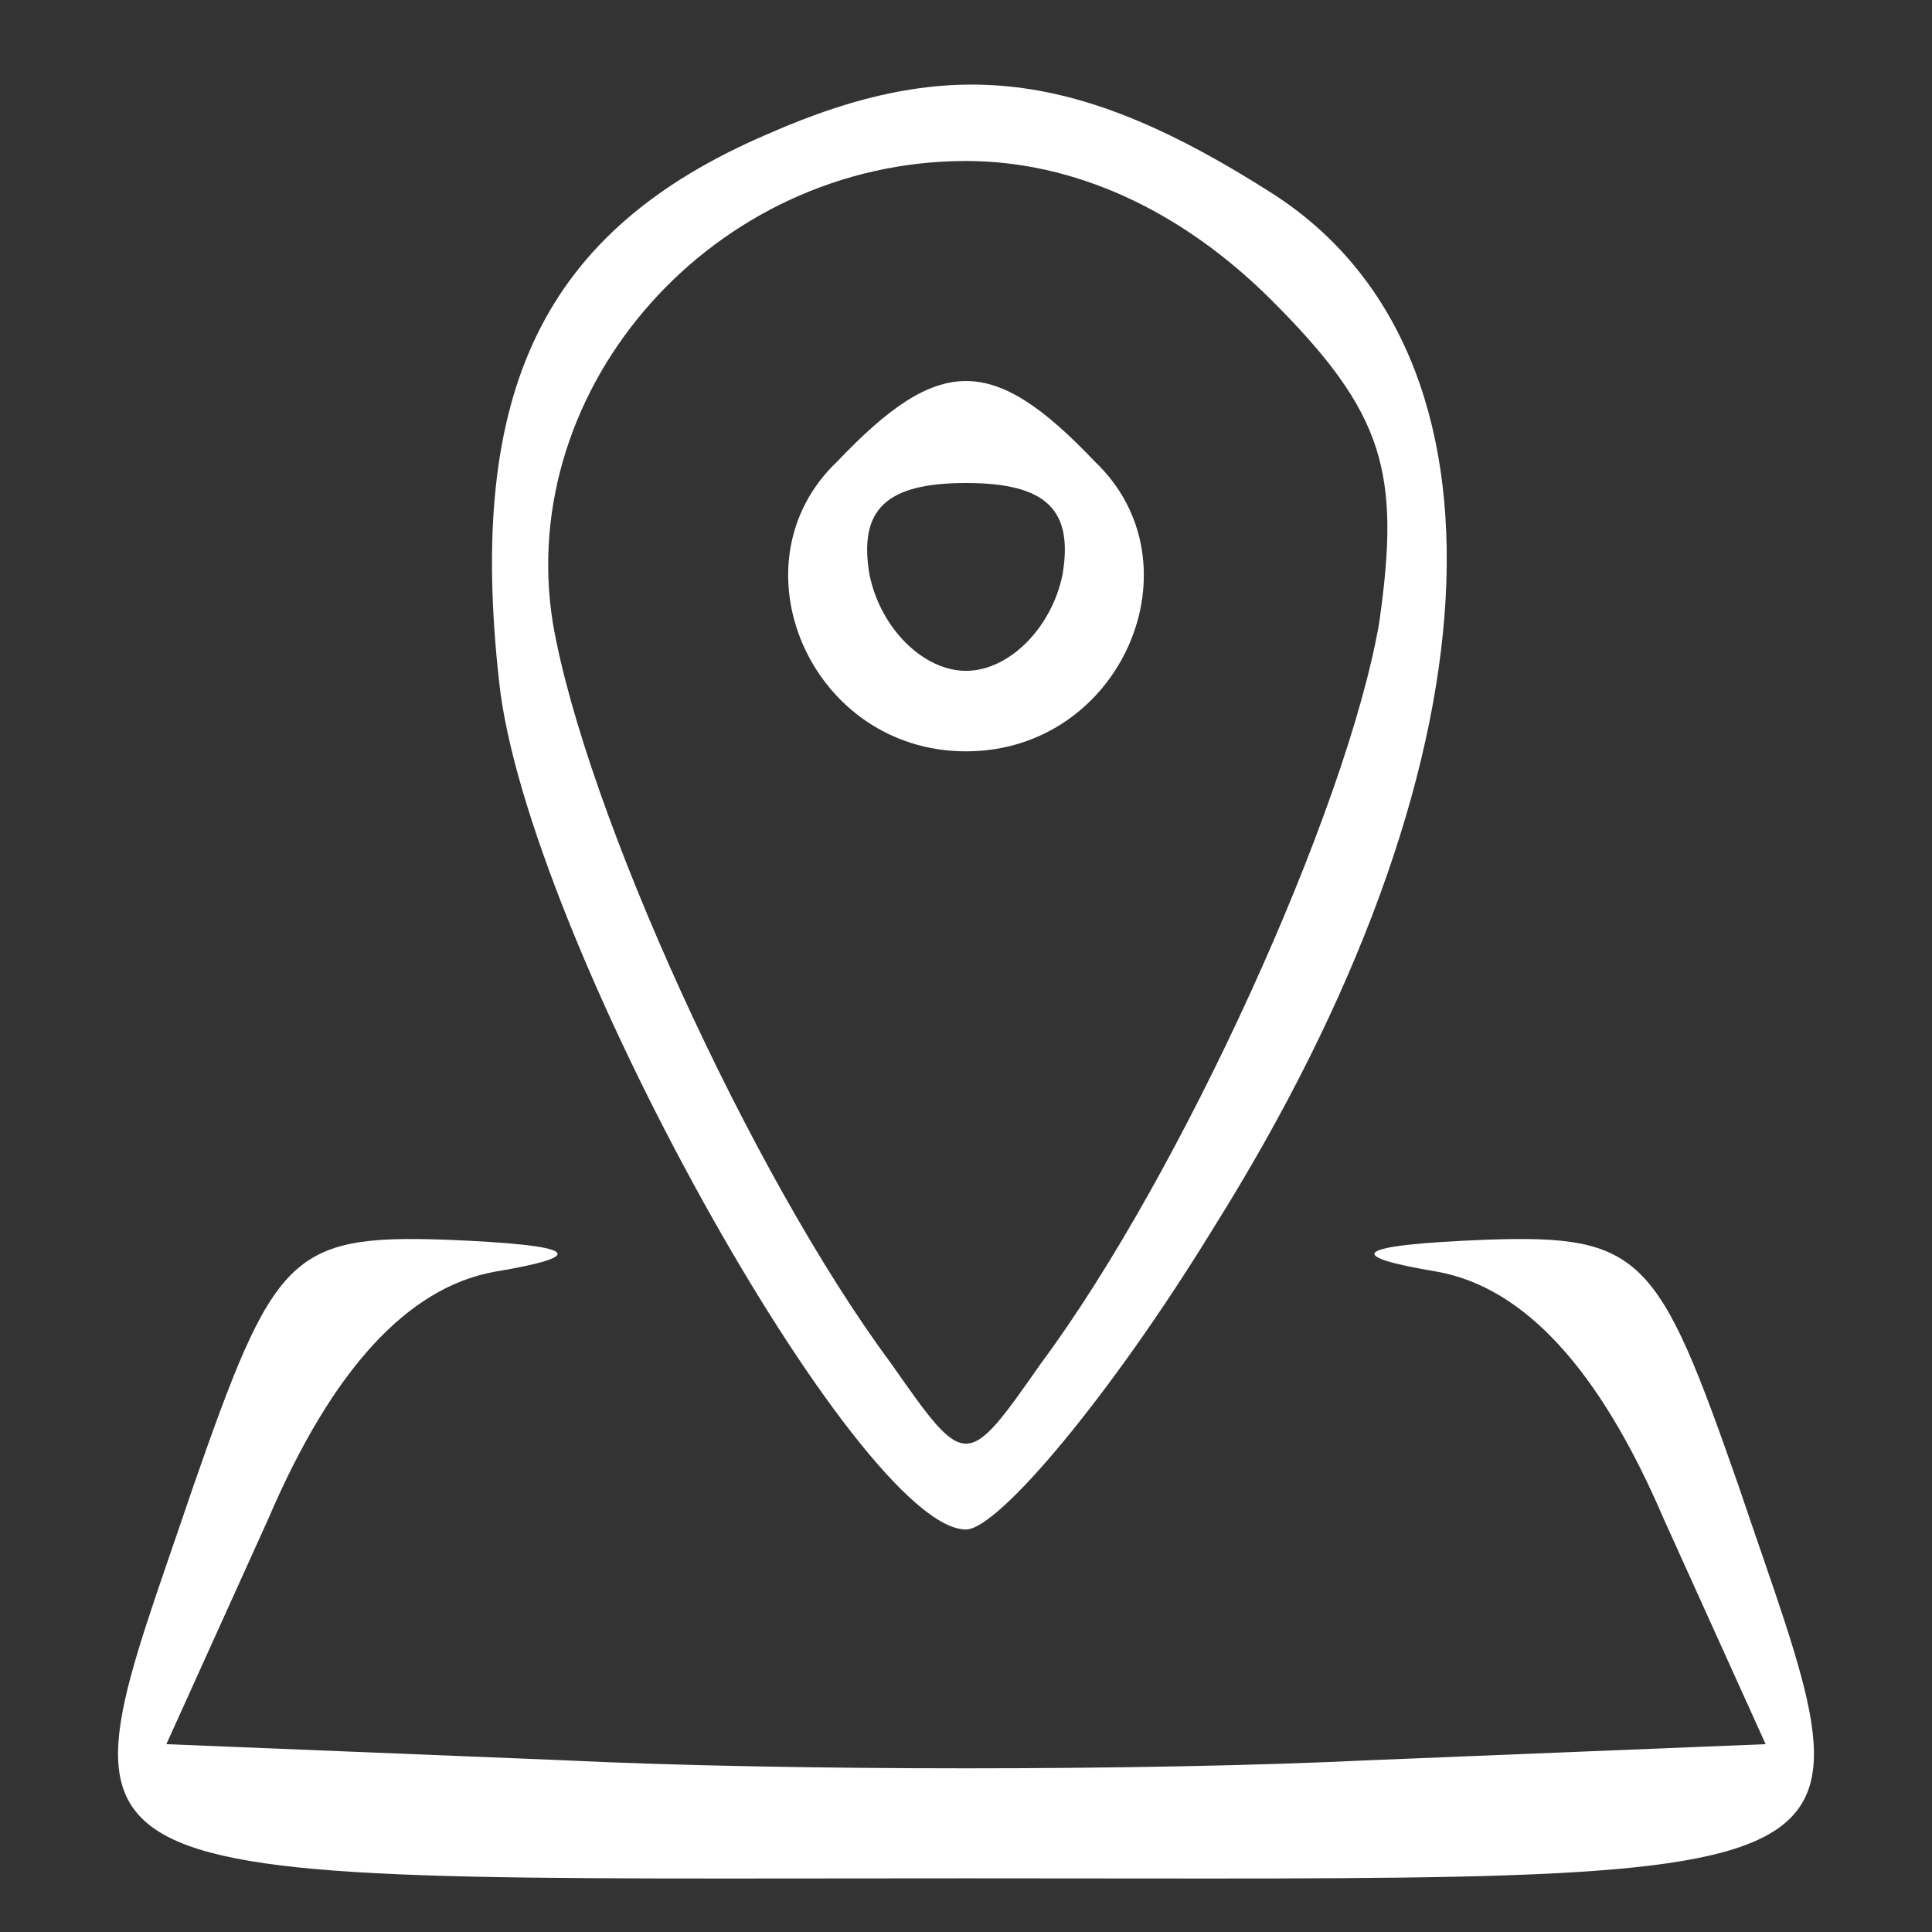
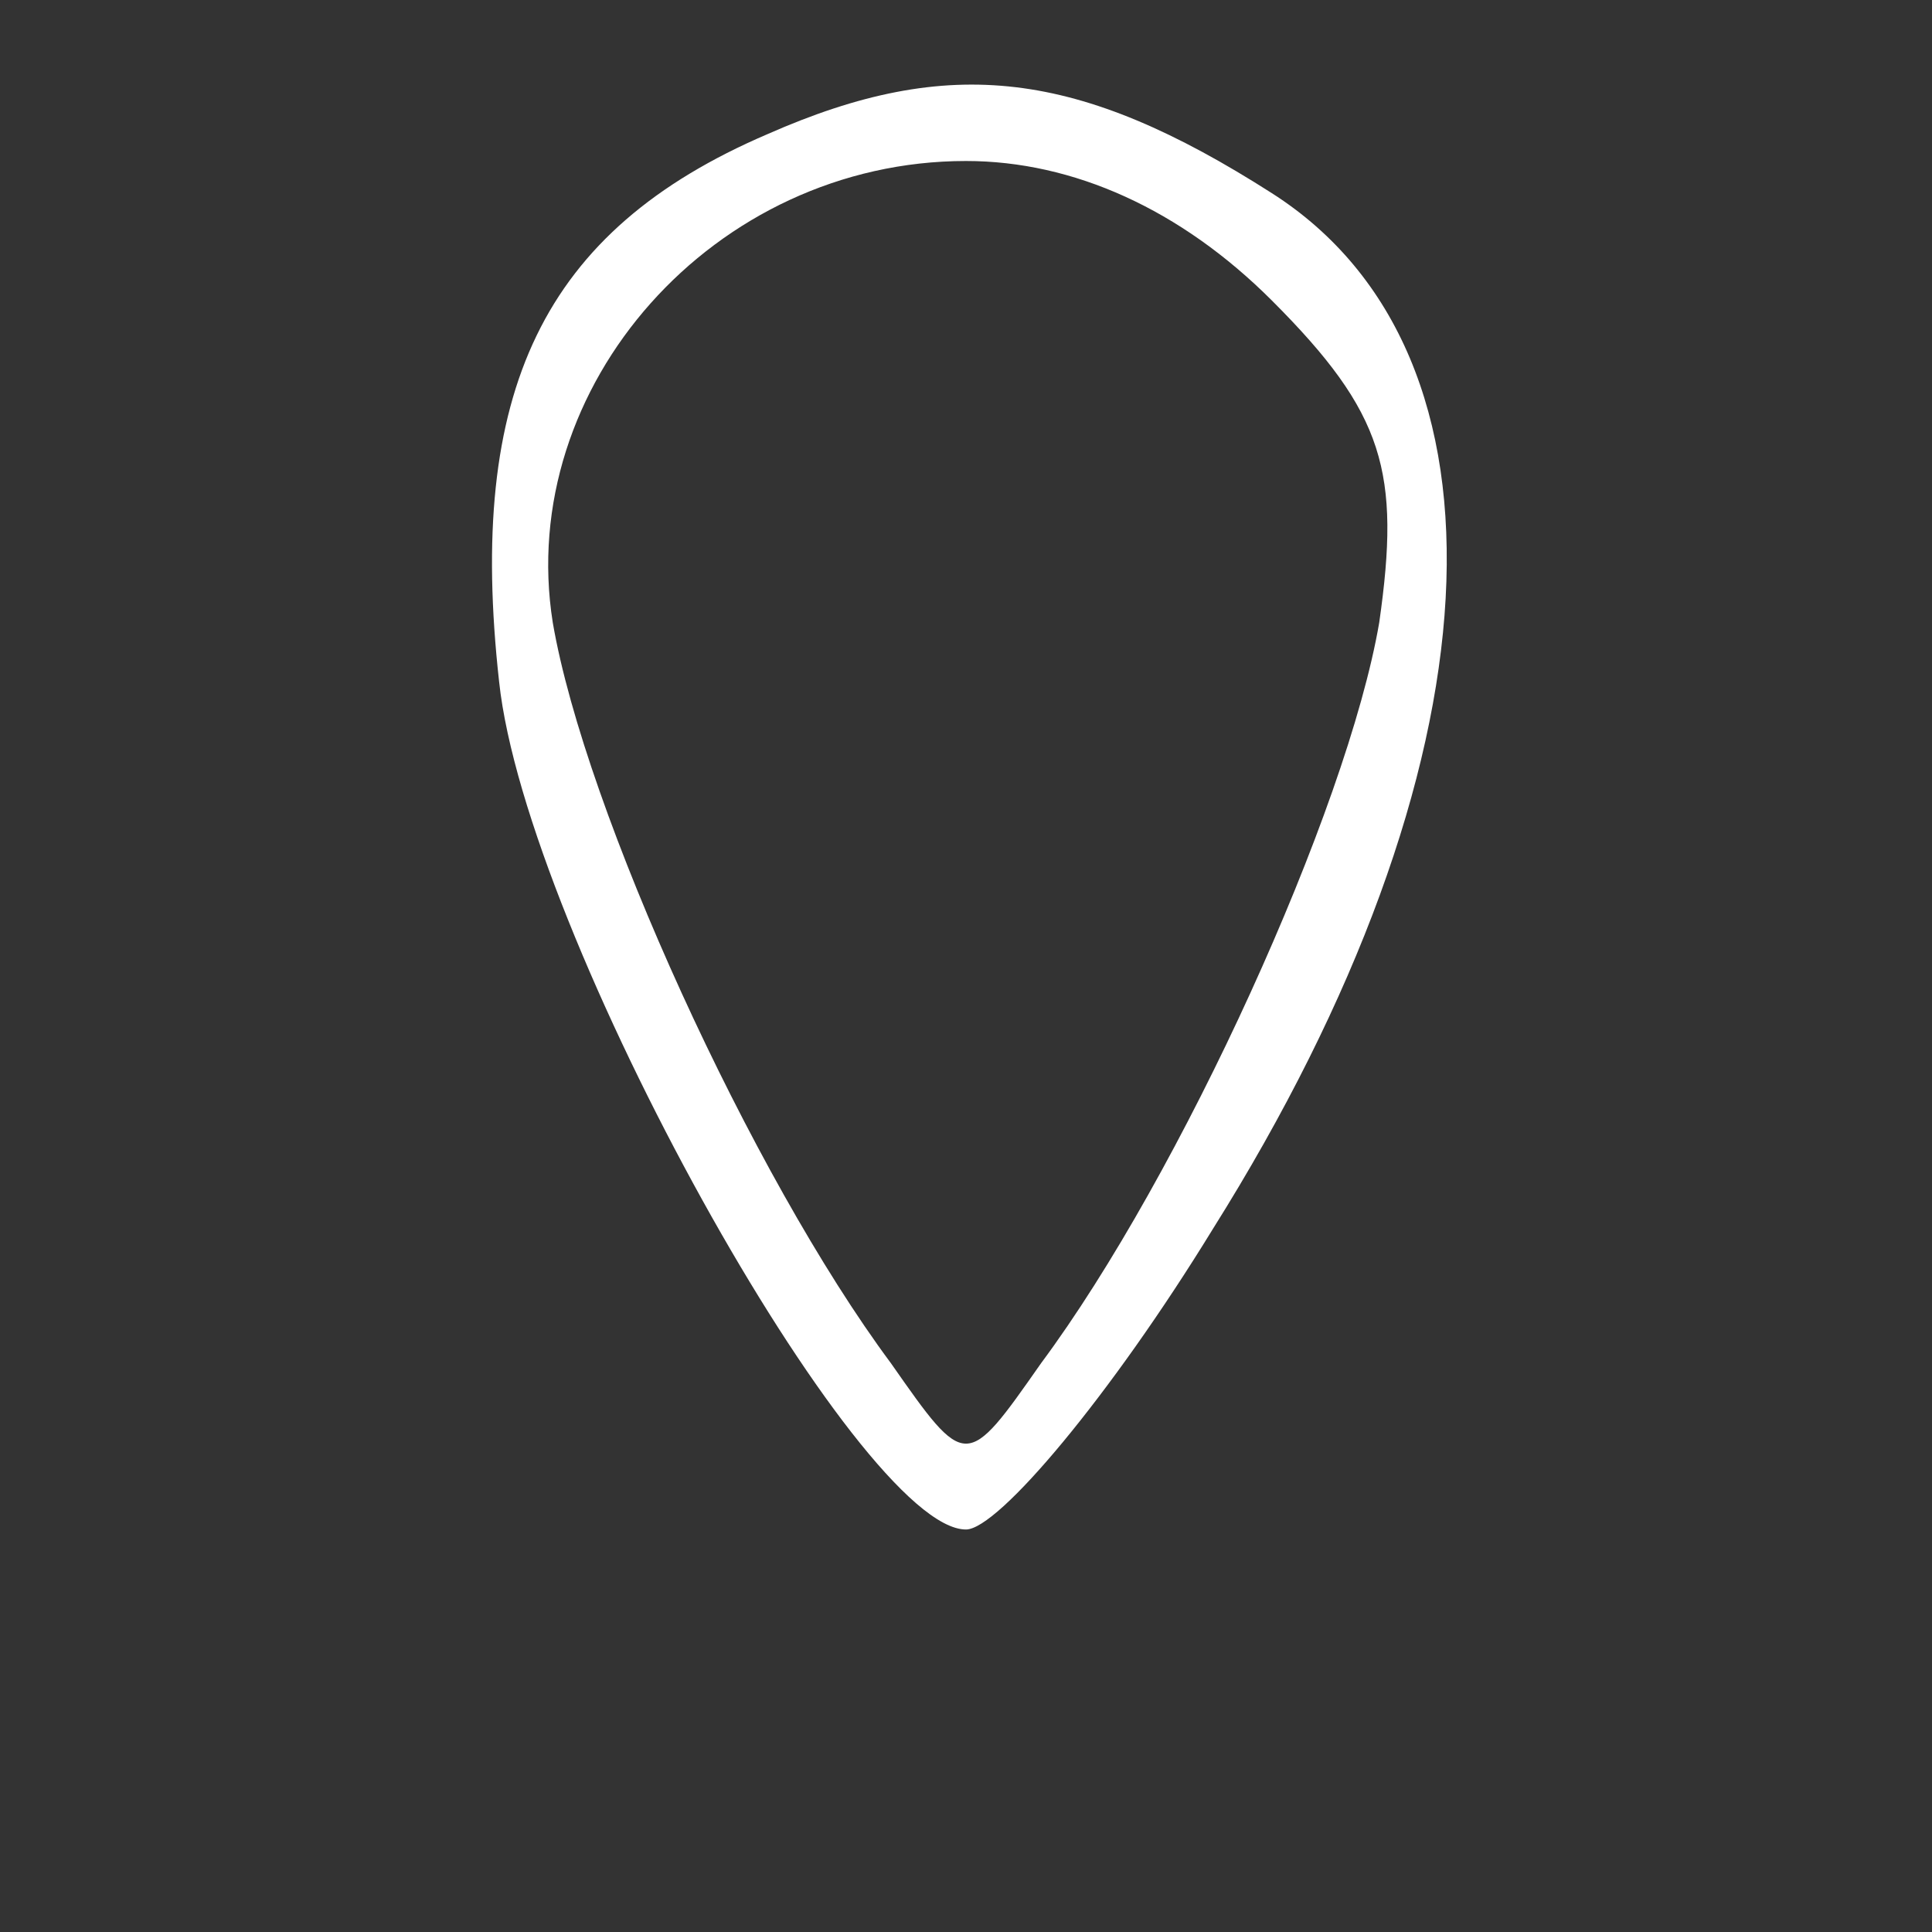
<svg xmlns="http://www.w3.org/2000/svg" version="1.0" width="36pt" height="36pt" viewBox="0 0 36 36" preserveAspectRatio="xMidYMid meet">
  <rect x="0" y="0" width="36" height="36" fill="#333333" stroke="none" />
  <g transform="translate(0,36) scale(0.1,-0.1)" fill="#ffffff" stroke="none">
    <path d="M143 335 c-42 -18 -56 -48 -50 -102 5 -47 67 -158 87 -158 6 0 27 25 46 56 54 86 58 163 11 193 -36 23 -60 26 -94 11z m94 -31 c21 -21 24 -32 20 -60 -6 -35 -37 -103 -63 -138 -14 -20 -14 -20 -28 0 -26 35 -57 103 -63 138 -7 44 30 86 77 86 20 0 40 -9 57 -26z" />
-     <path d="M156 274 c-20 -19 -5 -54 24 -54 29 0 44 35 24 54 -19 20 -29 20 -48 0z m42 -21 c-2 -10 -10 -18 -18 -18 -8 0 -16 8 -18 18 -2 12 3 17 18 17 15 0 20 -5 18 -17z" />
-     <path d="M36 83 c-26 -77 -34 -73 144 -73 178 0 170 -4 144 73 -15 43 -18 47 -47 46 -25 -1 -27 -3 -9 -6 16 -3 30 -18 42 -46 l19 -42 -74 -3 c-41 -2 -109 -2 -150 0 l-74 3 19 42 c12 28 26 43 42 46 18 3 16 5 -9 6 -29 1 -32 -3 -47 -46z" />
  </g>
</svg>